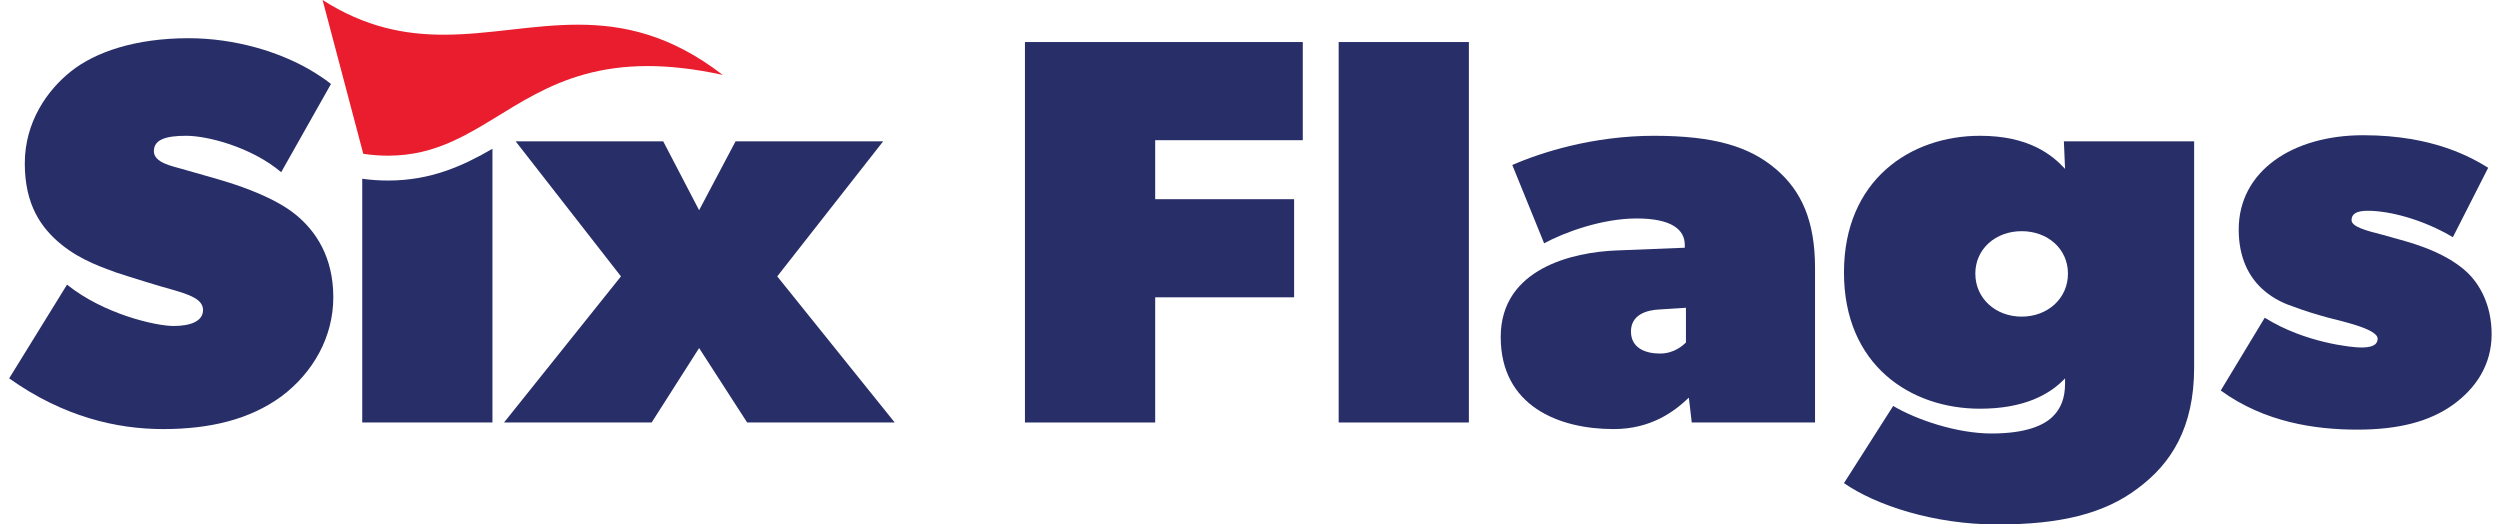
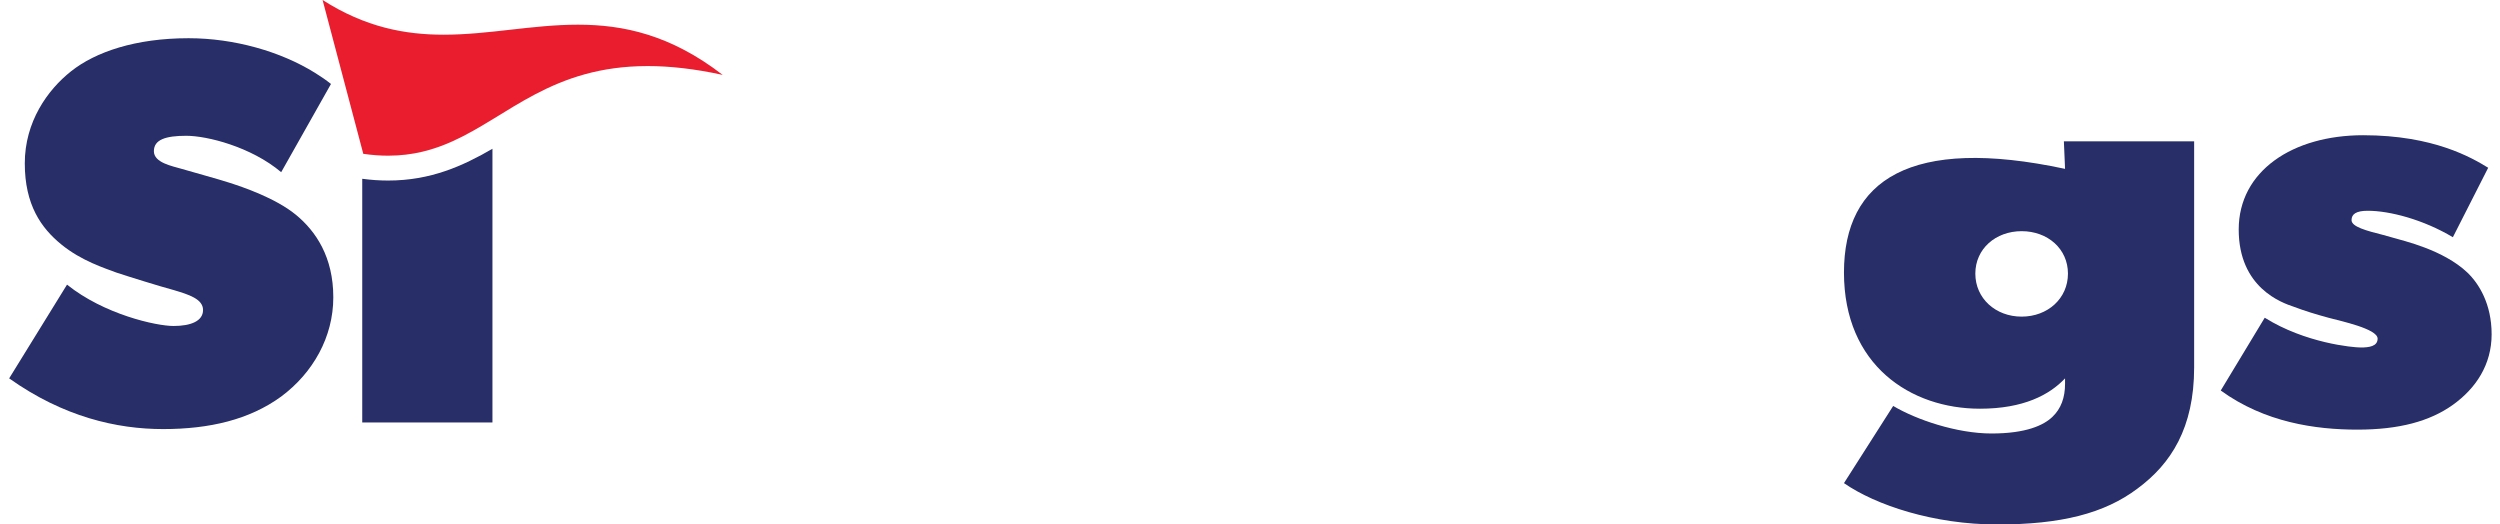
<svg xmlns="http://www.w3.org/2000/svg" width="143" height="30" viewBox="0 0 143 30" fill="none">
  <path d="M22.2 10.327C21.72 10.327 21.224 10.294 20.72 10.226V24.166H28.168V8.509C26.484 9.486 24.648 10.327 22.2 10.327Z" fill="#272E68" />
-   <path d="M44.458 15.809L50.517 8.083H42.075L39.989 12.024L37.935 8.083H29.494L35.519 15.809L28.83 24.166H37.274L39.989 19.909L42.737 24.166H51.178L44.458 15.809Z" fill="#272E68" />
-   <path d="M74.519 8.019V2.405H58.627V24.166H66.077V17.006H74.023V11.394H66.077V8.019H74.519Z" fill="#272E68" />
-   <path d="M76.572 2.405V24.166H84.02V2.405H76.572Z" fill="#272E68" />
-   <path d="M101.567 9.659C100.078 8.397 98.091 7.767 94.615 7.767C91.138 7.767 88.158 8.713 86.503 9.438L88.324 13.917C89.483 13.287 91.636 12.496 93.621 12.496C95.606 12.496 96.37 13.128 96.37 14.011V14.17L92.464 14.326C90.012 14.42 85.841 15.335 85.841 19.276C85.841 23.218 89.151 24.543 92.298 24.543C94.449 24.543 95.774 23.534 96.602 22.745L96.768 24.166H103.82V15.335C103.82 12.654 103.059 10.92 101.567 9.659ZM96.436 19.593C96.27 19.751 95.774 20.223 94.947 20.223C94.119 20.223 93.291 19.909 93.291 18.962C93.291 18.016 94.152 17.732 94.947 17.7L96.436 17.605V19.593Z" fill="#272E68" />
-   <path d="M118.054 8.083L118.121 9.659C117.393 8.871 116.07 7.767 113.255 7.767C109.281 7.767 105.475 10.29 105.475 15.588C105.475 20.887 109.281 23.378 113.255 23.378C115.738 23.378 117.227 22.59 118.121 21.643V21.957C118.121 22.745 117.891 23.378 117.393 23.85C116.897 24.322 115.904 24.796 113.917 24.796C111.93 24.796 109.613 24.008 108.29 23.22L105.475 27.635C107.296 28.896 110.606 30 114.249 30C117.891 30 120.373 29.37 122.261 27.949C124.182 26.531 125.505 24.48 125.505 21.011V8.083H118.054ZM115.638 18.111C114.149 18.111 112.989 17.07 112.989 15.651C112.989 14.233 114.149 13.223 115.638 13.223C117.127 13.223 118.287 14.231 118.287 15.651C118.287 17.072 117.13 18.111 115.638 18.111Z" fill="#272E68" />
+   <path d="M118.054 8.083L118.121 9.659C109.281 7.767 105.475 10.29 105.475 15.588C105.475 20.887 109.281 23.378 113.255 23.378C115.738 23.378 117.227 22.59 118.121 21.643V21.957C118.121 22.745 117.891 23.378 117.393 23.85C116.897 24.322 115.904 24.796 113.917 24.796C111.93 24.796 109.613 24.008 108.29 23.22L105.475 27.635C107.296 28.896 110.606 30 114.249 30C117.891 30 120.373 29.37 122.261 27.949C124.182 26.531 125.505 24.48 125.505 21.011V8.083H118.054ZM115.638 18.111C114.149 18.111 112.989 17.07 112.989 15.651C112.989 14.233 114.149 13.223 115.638 13.223C117.127 13.223 118.287 14.231 118.287 15.651C118.287 17.072 117.13 18.111 115.638 18.111Z" fill="#272E68" />
  <path d="M141.131 15.588C140.47 14.958 139.542 14.484 138.715 14.17C137.887 13.854 137.323 13.727 136.33 13.443C135.338 13.192 134.508 12.97 134.508 12.591C134.508 12.245 134.774 12.056 135.436 12.056C136.695 12.056 138.615 12.559 140.304 13.569L142.324 9.596C141.397 9.029 139.211 7.735 135.172 7.735C131.134 7.735 128.054 9.786 128.054 13.128C128.054 16.471 130.537 17.323 131.198 17.544C131.86 17.795 132.49 17.984 133.185 18.174C133.88 18.364 136 18.804 136 19.371C136 19.814 135.502 19.877 135.04 19.877C134.577 19.877 131.86 19.624 129.543 18.174L127.027 22.337C129.543 24.166 132.457 24.575 134.84 24.575C137.224 24.575 138.978 24.103 140.304 23.157C141.627 22.21 142.521 20.855 142.521 19.12C142.521 17.386 141.793 16.218 141.131 15.588Z" fill="#272E68" />
  <path d="M41.338 4.285C39.721 3.931 38.307 3.779 37.05 3.779C31.589 3.779 29.1 6.635 25.88 8.083C24.787 8.576 23.608 8.905 22.2 8.905C21.751 8.905 21.28 8.871 20.78 8.799L18.452 0C20.899 1.564 23.172 1.985 25.382 1.985C27.962 1.985 30.46 1.412 33.058 1.412C35.656 1.412 38.356 1.985 41.338 4.285Z" fill="#E91D2D" />
  <path d="M19.065 17.006C19.065 19.276 17.905 21.327 16.084 22.682C14.265 24.008 11.98 24.543 9.331 24.543C6.682 24.543 3.635 23.85 0.524 21.643L3.834 16.281C5.954 17.984 8.933 18.646 9.926 18.646C10.92 18.646 11.614 18.364 11.614 17.732C11.614 17.099 10.787 16.848 9.959 16.598C9.132 16.376 7.311 15.809 6.649 15.588C5.987 15.335 4.662 14.926 3.505 13.98C2.345 13.034 1.418 11.708 1.418 9.343C1.418 6.978 2.708 5.149 4.067 4.076C5.456 2.974 7.742 2.186 10.787 2.186C13.4 2.186 16.06 2.949 18.016 4.165C18.343 4.365 18.649 4.578 18.932 4.803L16.084 9.849C14.363 8.397 11.847 7.767 10.656 7.767C9.466 7.767 8.802 7.988 8.802 8.65C8.802 9.312 9.86 9.501 10.391 9.659C10.92 9.817 12.312 10.195 13.106 10.447C13.9 10.7 15.755 11.331 16.914 12.277C18.071 13.223 19.065 14.705 19.065 17.006Z" fill="#272E68" />
</svg>